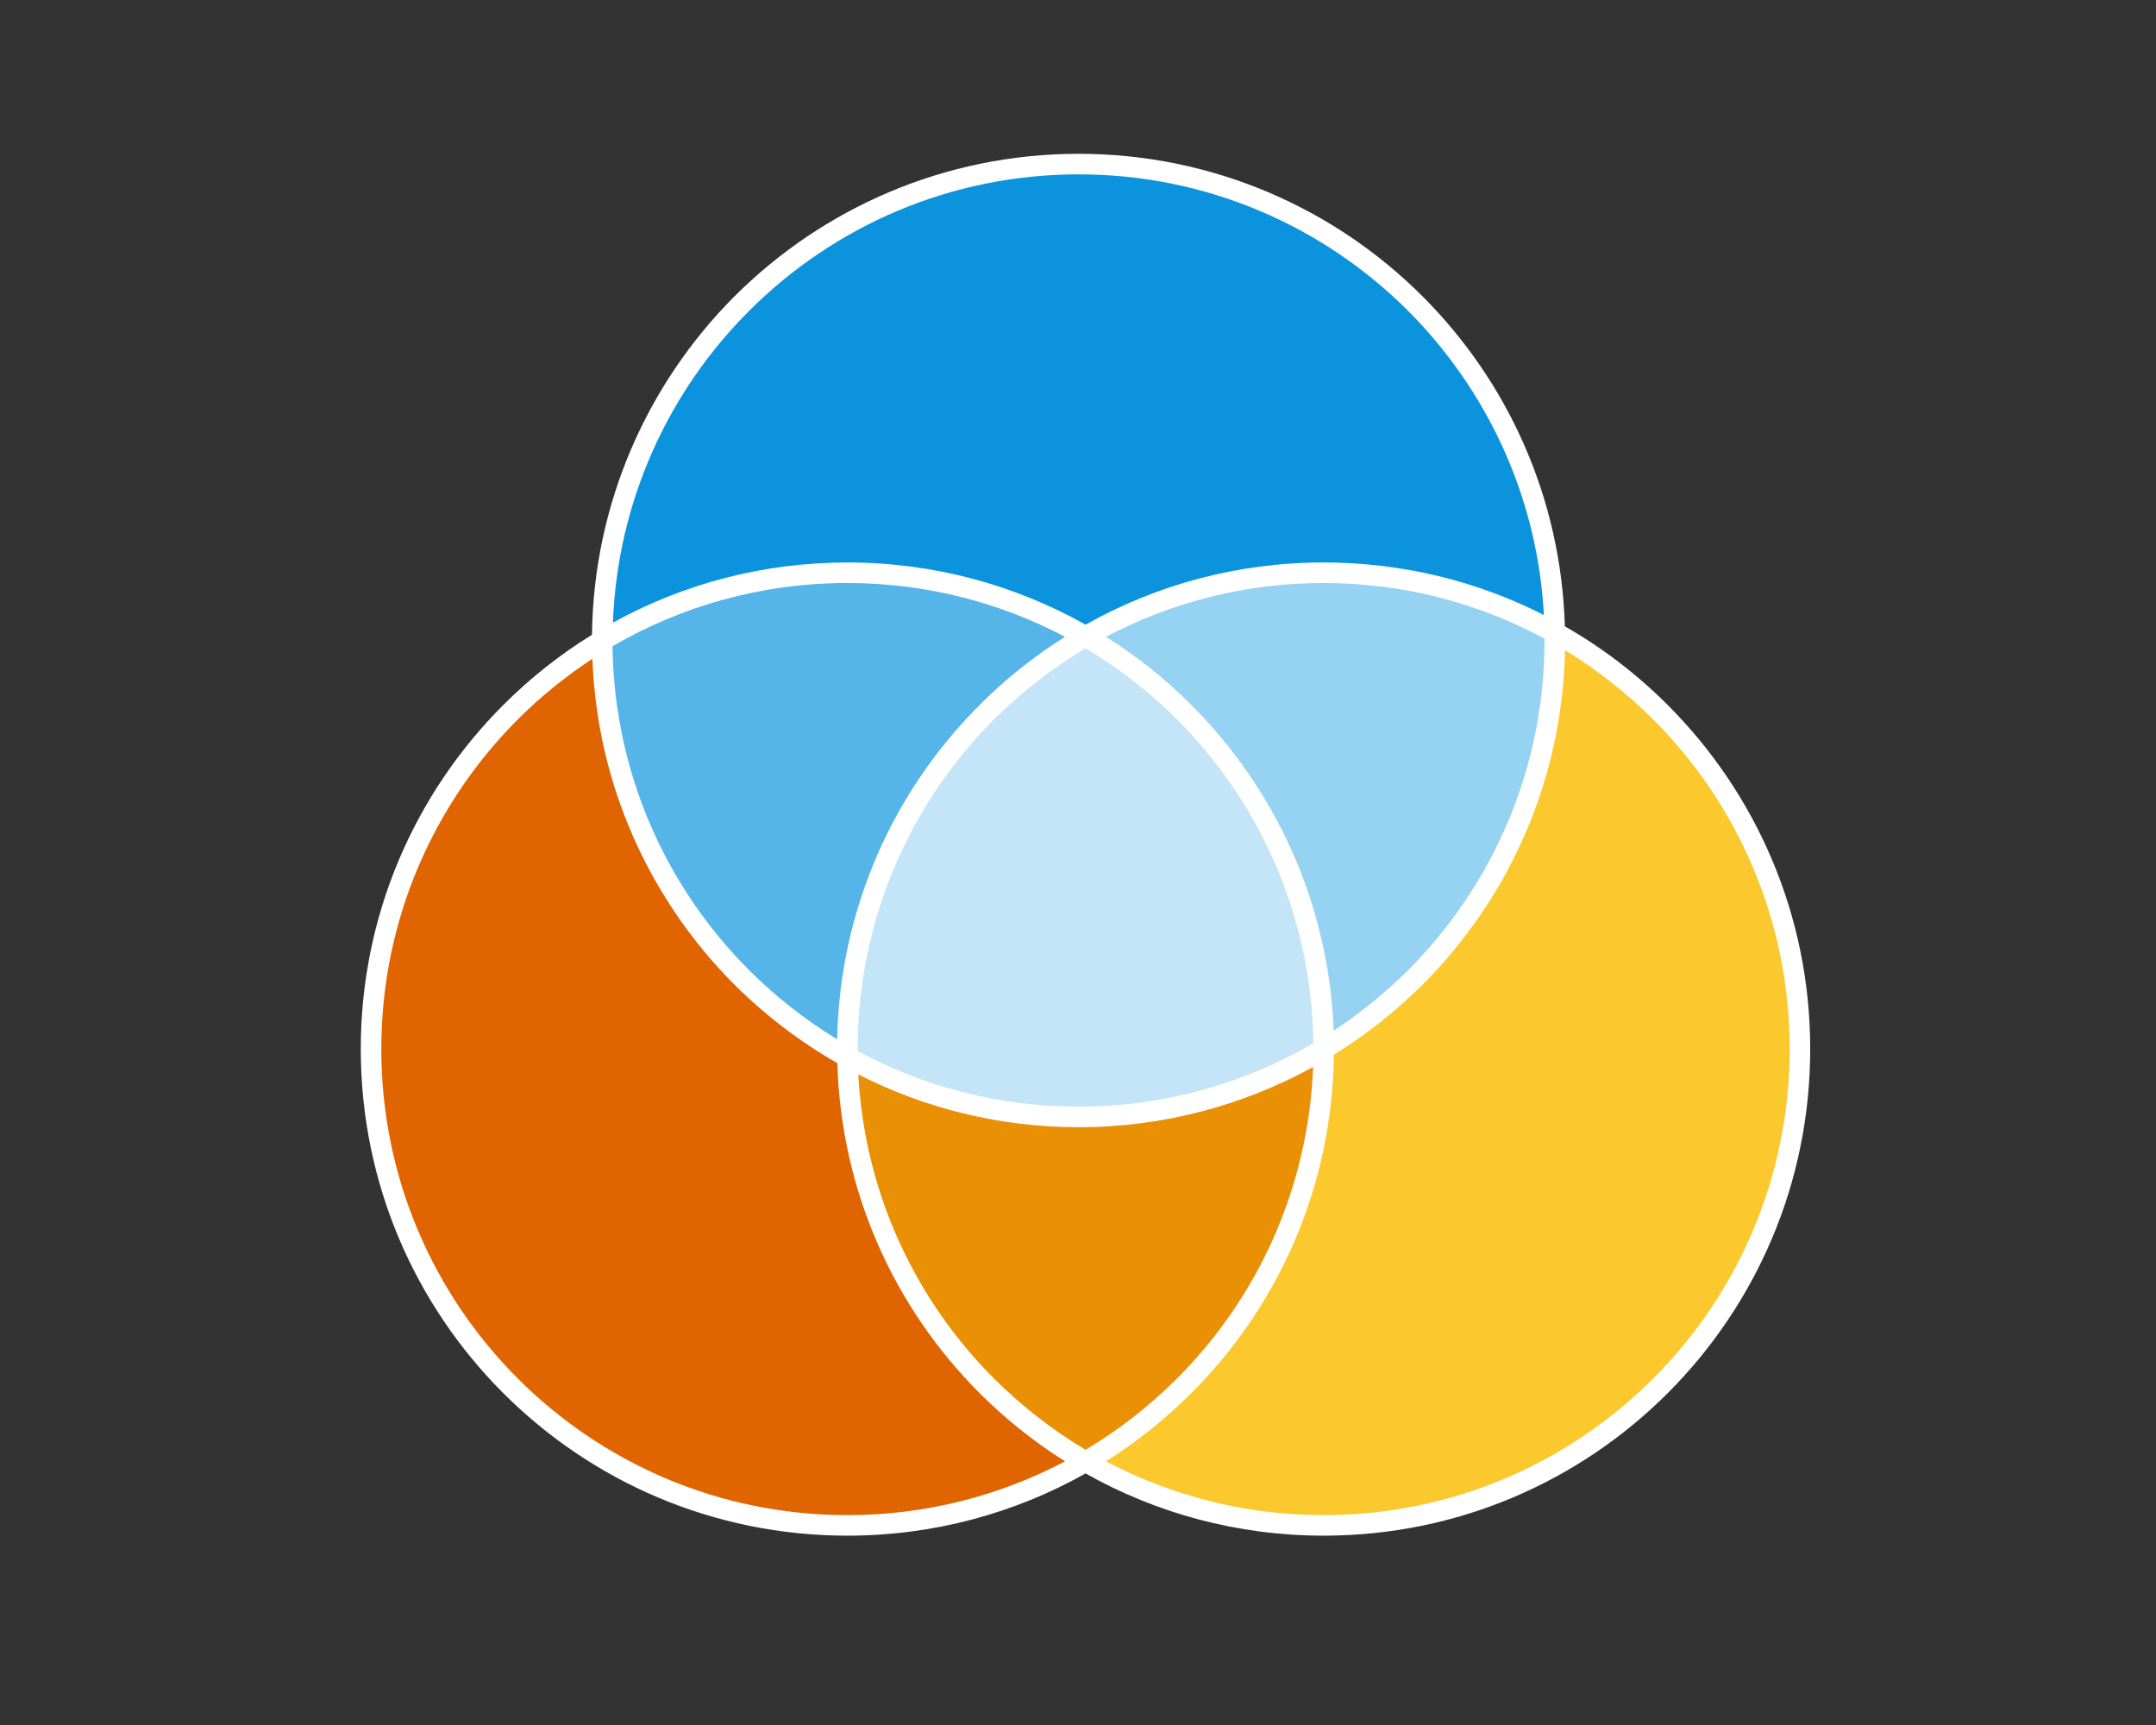
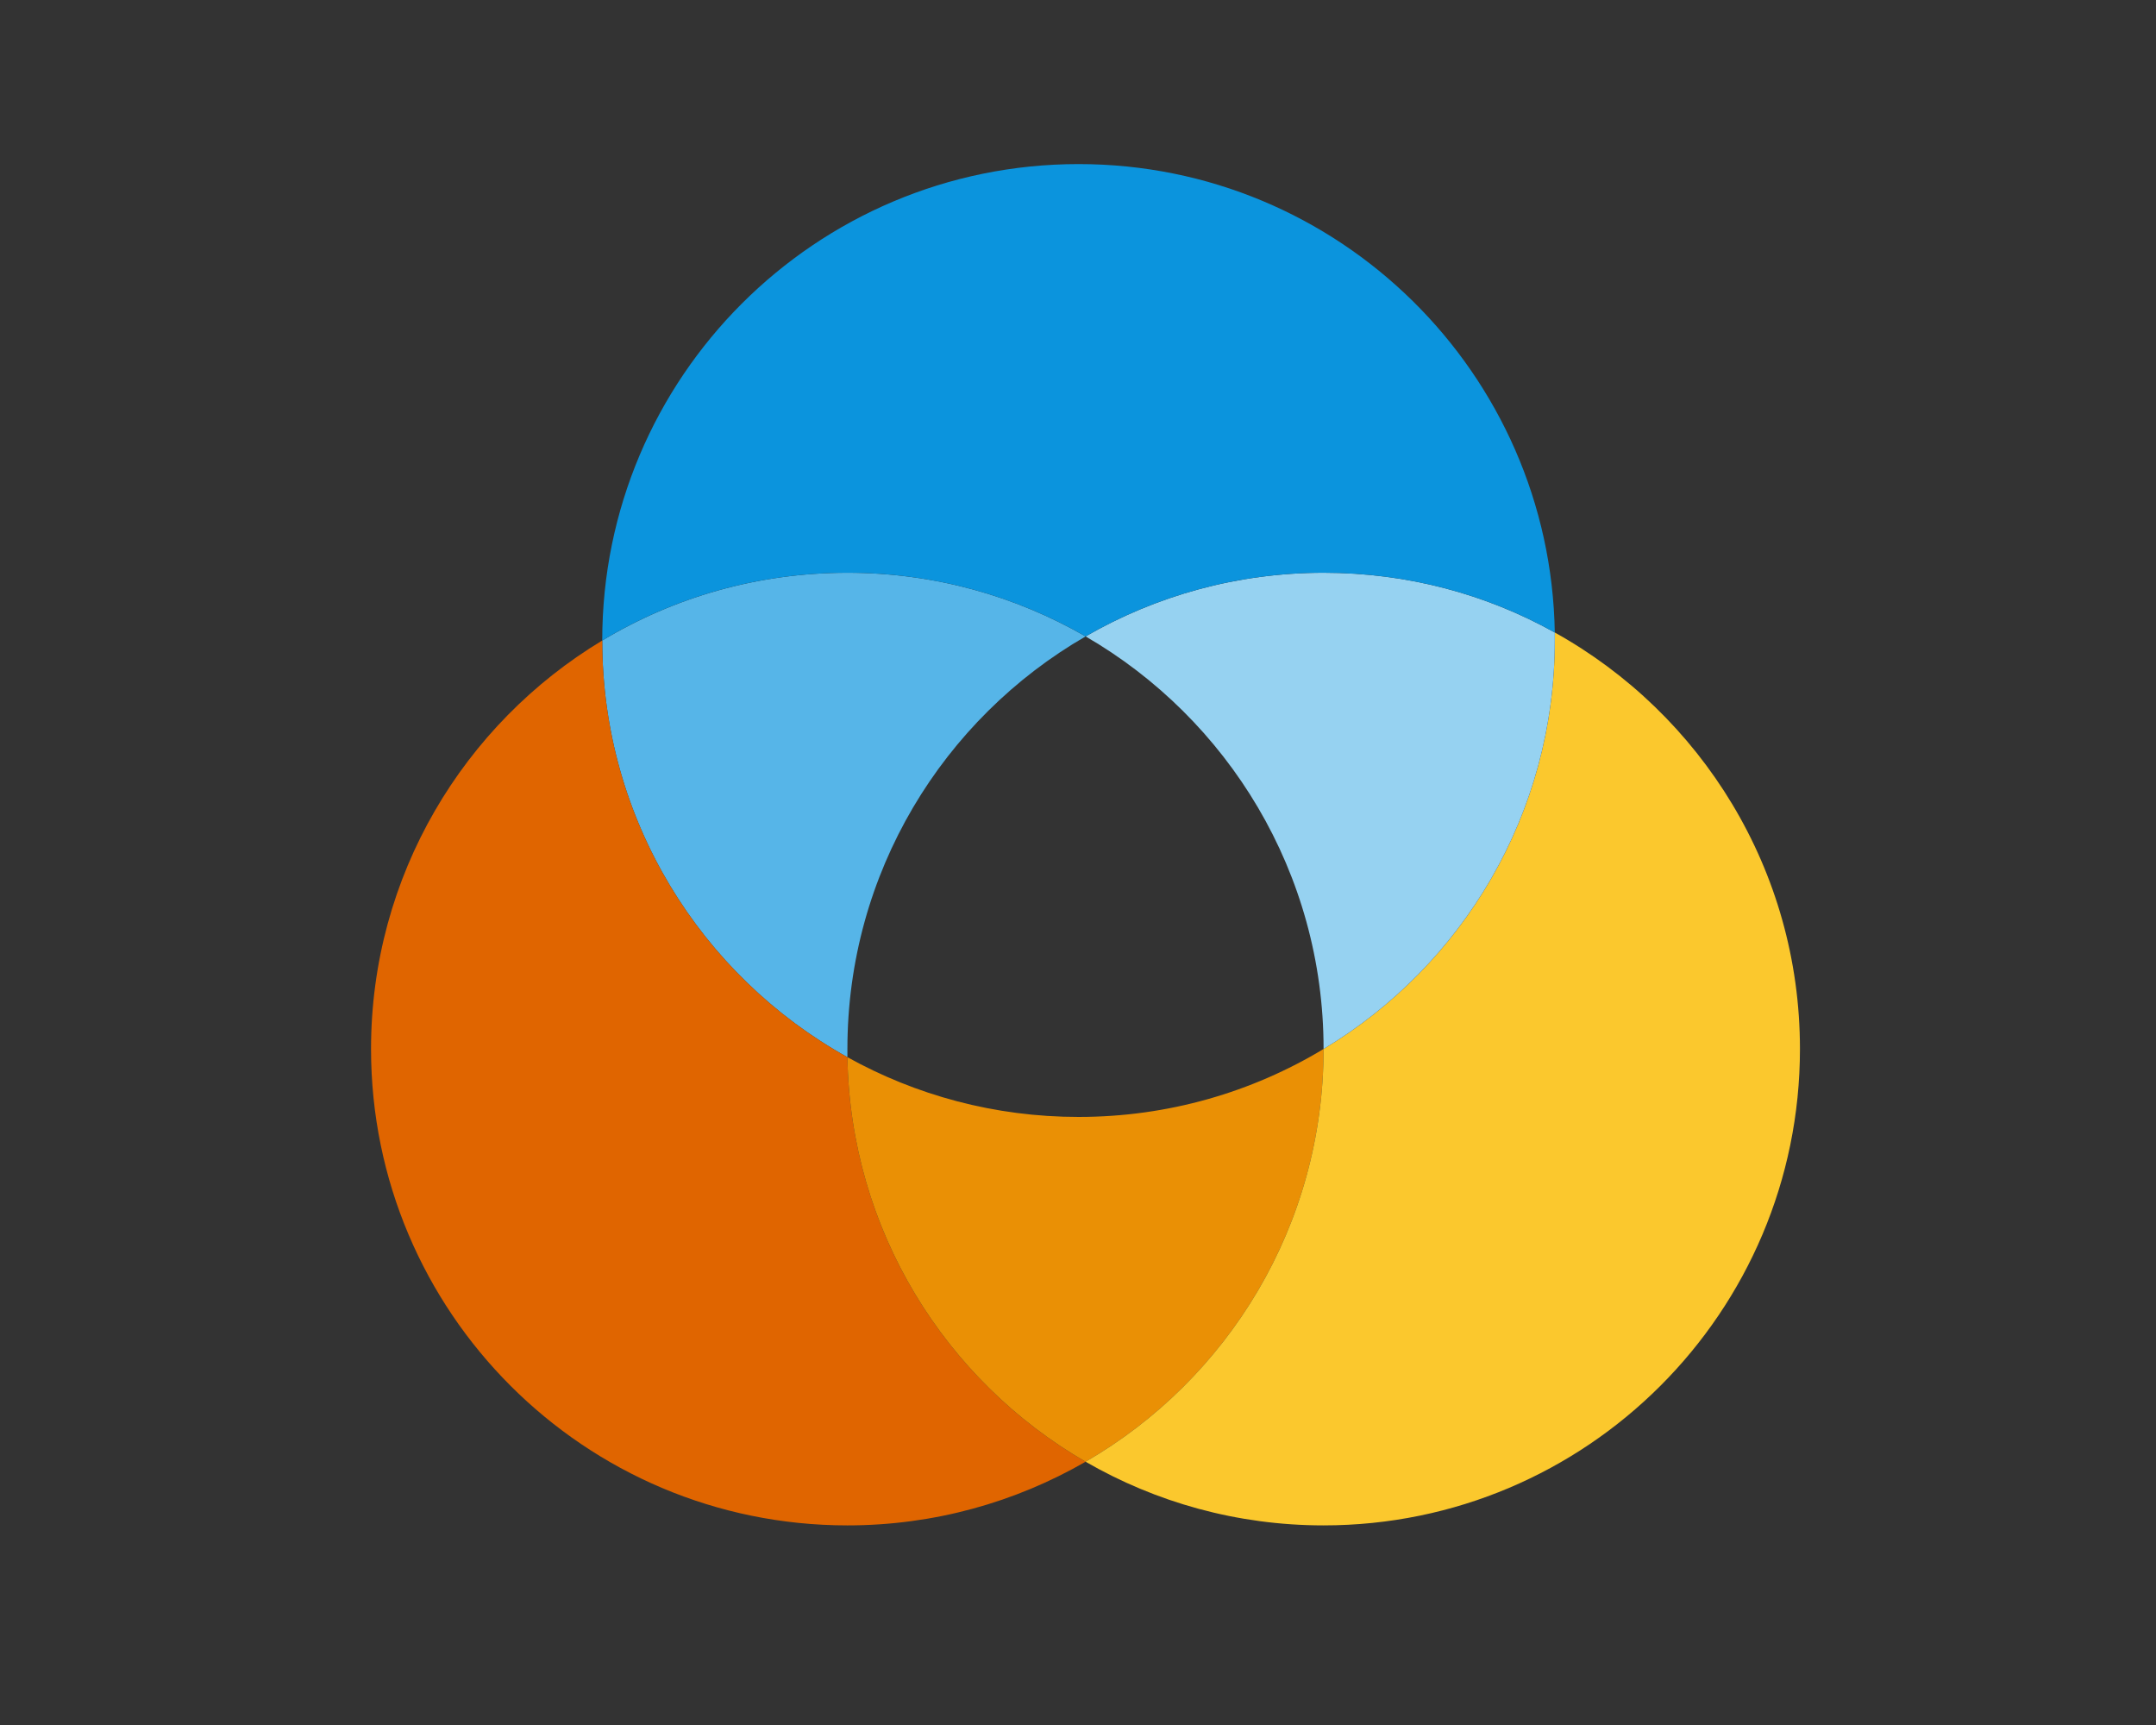
<svg xmlns="http://www.w3.org/2000/svg" xml:space="preserve" width="105mm" height="84mm" version="1.1" style="shape-rendering:geometricPrecision; text-rendering:geometricPrecision; image-rendering:optimizeQuality; fill-rule:evenodd; clip-rule:evenodd" viewBox="0 0 10500 8400">
  <rect x="0" y="0" width="10500" height="8400" fill="#333333" stroke="none" />
  <defs>
    <style type="text/css">
   
    .fil5 {fill:#0B94DD}
    .fil0 {fill:#56B5E8}
    .fil4 {fill:#96D2F1}
    .fil6 {fill:#C3E5F7}
    .fil1 {fill:#E06500}
    .fil2 {fill:#EA9005}
    .fil3 {fill:#FBC82D}
    .fil7 {fill:white;fill-rule:nonzero}
   
  </style>
  </defs>
  <g id="Слой_x0020_1">
    <g id="_1104310752">
      <g>
        <path class="fil0" d="M4127 5108c0,-858 466,-1608 1160,-2009 -342,-197 -738,-310 -1160,-310 -437,0 -845,120 -1194,330 0,873 482,1633 1194,2029 0,-13 0,-27 0,-40z" />
        <path class="fil1" d="M4127 5148c-712,-396 -1194,-1156 -1194,-2029 -674,406 -1126,1145 -1126,1989 0,1281 1039,2320 2320,2320 422,0 818,-113 1160,-310 -683,-395 -1146,-1128 -1160,-1970z" />
        <path class="fil2" d="M5253 5439c-409,0 -793,-106 -1126,-291 14,842 477,1575 1160,1970 693,-401 1159,-1151 1159,-2010 -348,210 -757,331 -1193,331z" />
-         <path class="fil3" d="M6446 5108c0,859 -466,1609 -1159,2010 341,197 737,310 1159,310 1281,0 2320,-1039 2320,-2320 0,-872 -482,-1632 -1194,-2028 0,13 0,26 0,39 0,845 -451,1584 -1126,1989z" />
+         <path class="fil3" d="M6446 5108c0,859 -466,1609 -1159,2010 341,197 737,310 1159,310 1281,0 2320,-1039 2320,-2320 0,-872 -482,-1632 -1194,-2028 0,13 0,26 0,39 0,845 -451,1584 -1126,1989" />
        <path class="fil4" d="M6446 5108c675,-405 1126,-1144 1126,-1989 0,-13 0,-26 0,-39 -333,-186 -717,-291 -1126,-291 -422,0 -818,113 -1159,310 693,401 1159,1151 1159,2009z" />
        <path class="fil5" d="M5287 3099c341,-197 737,-310 1159,-310 409,0 793,105 1126,291 -21,-1263 -1051,-2281 -2319,-2281 -1281,0 -2320,1039 -2320,2320 349,-210 757,-330 1194,-330 422,0 818,113 1160,310z" />
      </g>
-       <path class="fil6" d="M6446 5108c0,-858 -466,-1608 -1159,-2009 -694,401 -1160,1151 -1160,2009l0 40c333,185 717,291 1126,291 436,0 845,-121 1193,-331z" />
-       <path class="fil7" d="M5253 749c654,0 1247,266 1675,694 414,414 675,980 693,1607 184,105 352,234 501,383 429,429 694,1021 694,1675 0,655 -265,1247 -694,1676 -429,429 -1021,694 -1676,694 -421,0 -817,-110 -1159,-303 -343,193 -739,303 -1160,303 -655,0 -1247,-265 -1676,-694 -429,-429 -694,-1021 -694,-1676 0,-654 265,-1246 694,-1675 130,-130 275,-245 432,-342 8,-643 272,-1225 694,-1648 429,-428 1021,-694 1676,-694zm-66 6367c-151,-95 -291,-207 -416,-332 -414,-414 -675,-980 -693,-1607 -184,-105 -352,-234 -501,-382 -409,-410 -669,-968 -692,-1587 -131,86 -253,185 -363,295 -411,411 -665,979 -665,1605 0,627 254,1194 665,1605 411,411 978,665 1605,665 383,0 743,-95 1060,-262zm-1060 -4377c421,0 817,110 1160,303 342,-193 738,-303 1159,-303 386,0 751,92 1073,256 -31,-577 -278,-1097 -661,-1481 -411,-411 -978,-665 -1605,-665 -627,0 -1194,254 -1605,665 -392,392 -641,926 -663,1518 339,-187 728,-293 1142,-293zm1259 362c151,95 291,206 416,332 409,409 670,967 693,1586 131,-86 252,-185 363,-295 410,-411 664,-978 664,-1605l0 -9c-320,-173 -686,-271 -1076,-271 -383,0 -743,95 -1060,262zm1110 2035c-7,644 -271,1225 -694,1648 -125,125 -265,237 -416,332 317,167 677,262 1060,262 627,0 1195,-254 1605,-665 411,-411 665,-978 665,-1605 0,-626 -254,-1194 -665,-1605 -129,-128 -273,-242 -429,-337 -13,636 -275,1210 -694,1629 -130,129 -275,244 -432,341zm-764 -1633c-133,-133 -283,-249 -445,-346 -163,97 -312,213 -446,346 -410,411 -664,979 -664,1605l0 10c320,173 686,271 1076,271 417,0 807,-113 1143,-309 -7,-616 -260,-1172 -664,-1577zm-545 -402c-317,-167 -677,-262 -1060,-262 -417,0 -808,112 -1144,308 8,616 260,1172 665,1577 129,129 273,242 429,337 13,-636 275,-1210 694,-1628 125,-126 265,-237 416,-332zm100 3959c162,-97 312,-214 445,-347 391,-391 640,-925 663,-1517 -339,186 -728,293 -1142,293 -386,0 -751,-93 -1073,-257 31,578 278,1098 661,1481 134,133 283,250 446,347z" />
    </g>
  </g>
</svg>